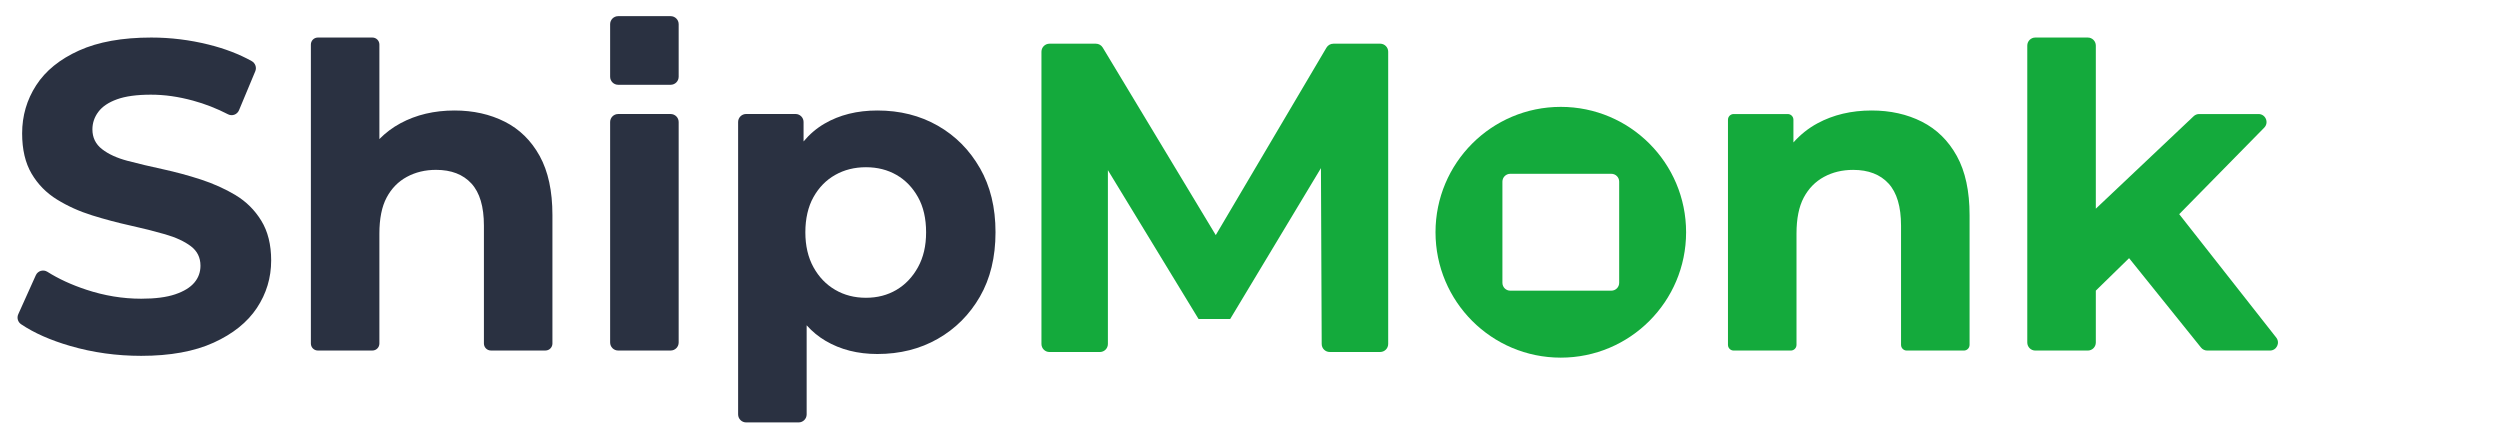
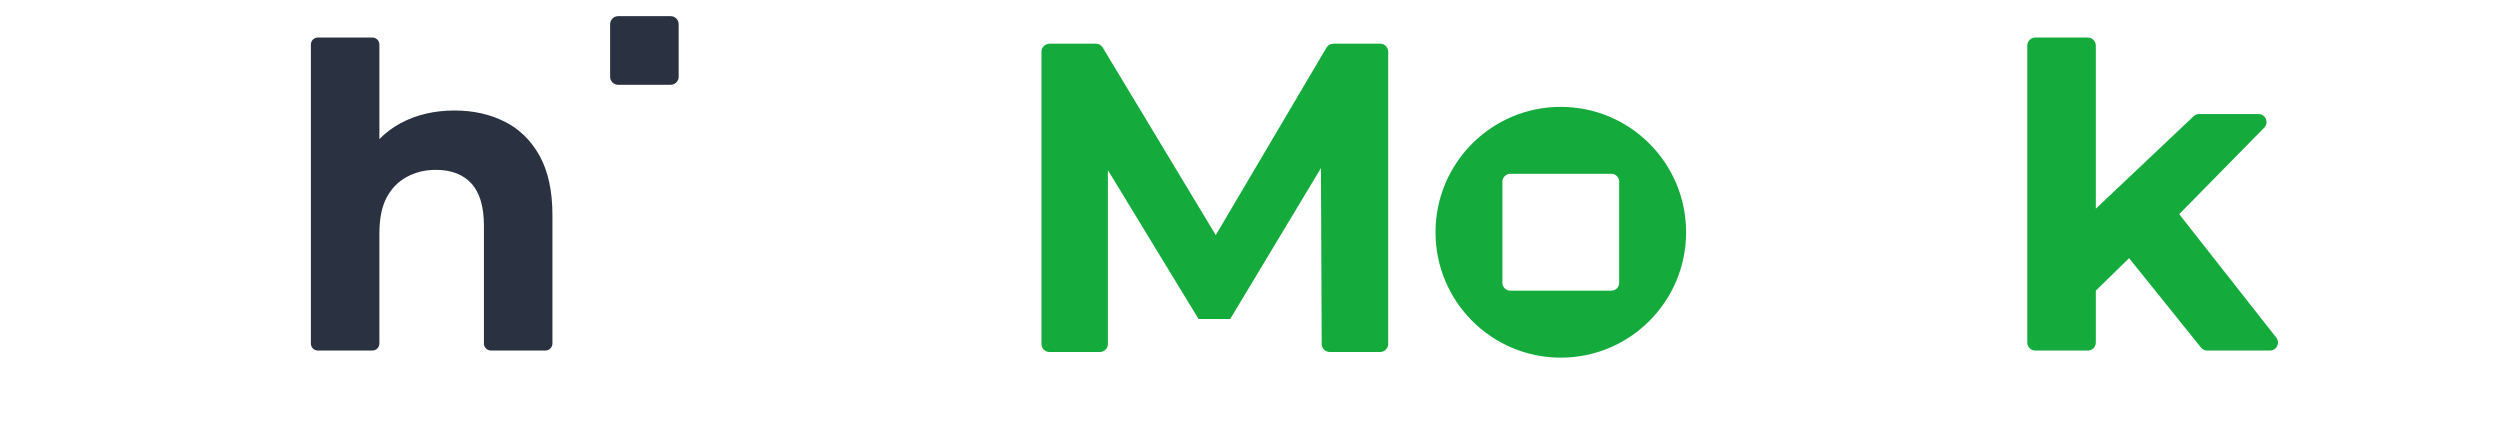
<svg xmlns="http://www.w3.org/2000/svg" width="171" height="30" viewBox="0 0 171 30" fill="none">
-   <path d="M16.115 13.347C15.393 12.917 14.603 12.561 13.742 12.279C12.88 11.999 12.01 11.764 11.128 11.572C10.247 11.382 9.446 11.192 8.724 11.001C8.004 10.811 7.423 10.546 6.983 10.204C6.542 9.864 6.321 9.413 6.321 8.851C6.321 8.411 6.457 8.01 6.728 7.649C6.998 7.288 7.423 7.001 8.004 6.792C8.584 6.582 9.356 6.476 10.318 6.476C11.279 6.476 12.2 6.611 13.201 6.882C14.021 7.104 14.82 7.417 15.6 7.819C15.881 7.965 16.226 7.832 16.348 7.54L17.461 4.874C17.571 4.613 17.461 4.315 17.215 4.178C16.354 3.699 15.37 3.322 14.267 3.049C12.975 2.728 11.668 2.568 10.347 2.568C8.364 2.568 6.716 2.864 5.405 3.456C4.094 4.047 3.117 4.839 2.476 5.831C1.835 6.822 1.514 7.921 1.514 9.124C1.514 10.226 1.729 11.143 2.159 11.875C2.59 12.607 3.171 13.199 3.902 13.649C4.632 14.1 5.434 14.461 6.306 14.732C7.177 15.003 8.043 15.233 8.905 15.424C9.767 15.614 10.562 15.815 11.293 16.025C12.024 16.236 12.61 16.507 13.051 16.838C13.491 17.168 13.712 17.614 13.712 18.175C13.712 18.617 13.572 19.001 13.291 19.333C13.011 19.664 12.575 19.931 11.984 20.131C11.393 20.332 10.617 20.432 9.656 20.432C8.394 20.432 7.141 20.226 5.901 19.815C4.896 19.483 4.008 19.075 3.239 18.59C2.957 18.413 2.585 18.524 2.449 18.828L1.249 21.494C1.138 21.74 1.221 22.029 1.445 22.179C2.333 22.776 3.453 23.272 4.804 23.664C6.356 24.115 7.974 24.34 9.656 24.34C11.639 24.34 13.291 24.039 14.612 23.438C15.935 22.836 16.92 22.044 17.571 21.063C18.222 20.081 18.548 18.999 18.548 17.815C18.548 16.733 18.322 15.826 17.872 15.095C17.422 14.363 16.835 13.782 16.115 13.35V13.347Z" fill="#2A3141" />
  <path d="M34.527 8.325C33.515 7.814 32.369 7.558 31.087 7.558C29.705 7.558 28.473 7.849 27.392 8.431C26.845 8.725 26.369 9.089 25.95 9.511V3.046C25.95 2.782 25.736 2.568 25.472 2.568H21.741C21.477 2.568 21.264 2.782 21.264 3.046V23.499C21.264 23.763 21.477 23.976 21.741 23.976H25.472C25.736 23.976 25.95 23.763 25.95 23.499V15.978C25.95 14.956 26.115 14.133 26.445 13.513C26.775 12.892 27.236 12.419 27.827 12.099C28.418 11.778 29.083 11.618 29.826 11.618C30.866 11.618 31.674 11.929 32.244 12.55C32.815 13.171 33.1 14.133 33.1 15.436V23.497C33.1 23.761 33.314 23.975 33.578 23.975H37.309C37.573 23.975 37.786 23.761 37.786 23.497V14.714C37.786 13.071 37.496 11.722 36.915 10.669C36.334 9.617 35.538 8.835 34.527 8.324V8.325Z" fill="#2A3141" />
-   <path d="M45.873 7.799H42.282C41.979 7.799 41.733 8.044 41.733 8.347V23.428C41.733 23.731 41.979 23.976 42.282 23.976H45.873C46.175 23.976 46.421 23.731 46.421 23.428V8.347C46.421 8.044 46.175 7.799 45.873 7.799Z" fill="#2A3141" />
-   <path d="M67.025 11.497C66.314 10.254 65.353 9.288 64.142 8.596C62.93 7.904 61.553 7.558 60.011 7.558C58.629 7.558 57.423 7.858 56.392 8.46C55.846 8.778 55.372 9.185 54.964 9.675V8.346C54.964 8.043 54.718 7.797 54.416 7.797H51.035C50.733 7.797 50.487 8.043 50.487 8.346V28.345C50.487 28.647 50.733 28.893 51.035 28.893H54.627C54.929 28.893 55.175 28.647 55.175 28.345V22.25C55.556 22.674 55.985 23.029 56.467 23.312C57.488 23.914 58.67 24.214 60.012 24.214C61.554 24.214 62.932 23.868 64.143 23.176C65.355 22.485 66.316 21.522 67.027 20.29C67.737 19.057 68.093 17.589 68.093 15.885C68.093 14.181 67.736 12.738 67.027 11.495L67.025 11.497ZM62.79 18.278C62.42 18.95 61.929 19.465 61.319 19.826C60.707 20.188 60.012 20.368 59.231 20.368C58.45 20.368 57.749 20.188 57.129 19.826C56.507 19.465 56.012 18.95 55.641 18.278C55.271 17.606 55.086 16.81 55.086 15.887C55.086 14.965 55.271 14.143 55.641 13.482C56.012 12.821 56.507 12.314 57.129 11.964C57.749 11.614 58.451 11.438 59.231 11.438C60.011 11.438 60.707 11.614 61.319 11.964C61.93 12.315 62.42 12.821 62.79 13.482C63.161 14.143 63.345 14.946 63.345 15.887C63.345 16.829 63.159 17.607 62.79 18.278Z" fill="#2A3141" />
  <path d="M45.873 1.105H42.282C41.979 1.105 41.733 1.351 41.733 1.654V5.25C41.733 5.553 41.979 5.799 42.282 5.799H45.873C46.175 5.799 46.421 5.553 46.421 5.25V1.654C46.421 1.351 46.175 1.105 45.873 1.105Z" fill="#2A3141" />
-   <path d="M131.458 8.325C130.446 7.814 129.3 7.558 128.018 7.558C126.636 7.558 125.404 7.849 124.323 8.431C123.68 8.776 123.136 9.221 122.67 9.743V8.189C122.67 7.974 122.496 7.8 122.281 7.8H118.582C118.367 7.8 118.193 7.974 118.193 8.189V23.589C118.193 23.804 118.367 23.978 118.582 23.978H122.492C122.707 23.978 122.881 23.804 122.881 23.589V15.979C122.881 14.957 123.046 14.135 123.376 13.514C123.707 12.893 124.167 12.421 124.758 12.1C125.35 11.779 126.014 11.62 126.757 11.62C127.797 11.62 128.605 11.931 129.175 12.551C129.746 13.172 130.031 14.135 130.031 15.438V23.589C130.031 23.804 130.205 23.978 130.42 23.978H134.33C134.546 23.978 134.719 23.804 134.719 23.589V14.717C134.719 13.074 134.429 11.725 133.848 10.672C133.266 9.619 132.471 8.838 131.459 8.326L131.458 8.325Z" fill="#14AA3C" />
  <path d="M155.693 23.089L149.058 14.649L154.872 8.733C155.214 8.386 154.968 7.8 154.483 7.8H150.421C150.281 7.8 150.146 7.854 150.045 7.95L143.354 14.274V3.117C143.354 2.814 143.108 2.568 142.805 2.568H139.214C138.912 2.568 138.666 2.814 138.666 3.117V23.429C138.666 23.732 138.912 23.978 139.214 23.978H142.805C143.108 23.978 143.354 23.732 143.354 23.429V19.879L145.629 17.658L150.55 23.774C150.654 23.903 150.811 23.978 150.977 23.978H155.264C155.722 23.978 155.977 23.45 155.694 23.09L155.693 23.089Z" fill="#14AA3C" />
  <path d="M94.405 2.989H91.202C91.008 2.989 90.829 3.092 90.731 3.258L83.158 16.081L75.427 3.254C75.329 3.089 75.15 2.989 74.958 2.989H71.784C71.481 2.989 71.235 3.235 71.235 3.538V23.529C71.235 23.832 71.481 24.078 71.784 24.078H75.232C75.534 24.078 75.78 23.832 75.78 23.529V11.639L81.98 21.818H84.146L90.353 11.499L90.404 23.531C90.404 23.833 90.651 24.076 90.953 24.076H94.404C94.706 24.076 94.952 23.831 94.952 23.528V3.536C94.952 3.233 94.706 2.988 94.404 2.988L94.405 2.989Z" fill="#14AA3C" />
  <path d="M106.757 7.31C102.024 7.31 98.189 11.149 98.189 15.886C98.189 20.624 102.024 24.463 106.757 24.463C111.491 24.463 115.329 20.624 115.329 15.886C115.329 11.149 111.491 7.31 106.757 7.31ZM110.752 19.343C110.752 19.645 110.512 19.882 110.214 19.882H103.303C103.008 19.882 102.765 19.645 102.765 19.343V12.427C102.765 12.125 103.008 11.888 103.303 11.888H110.214C110.512 11.888 110.752 12.125 110.752 12.427V19.343Z" fill="#14AA3C" />
</svg>